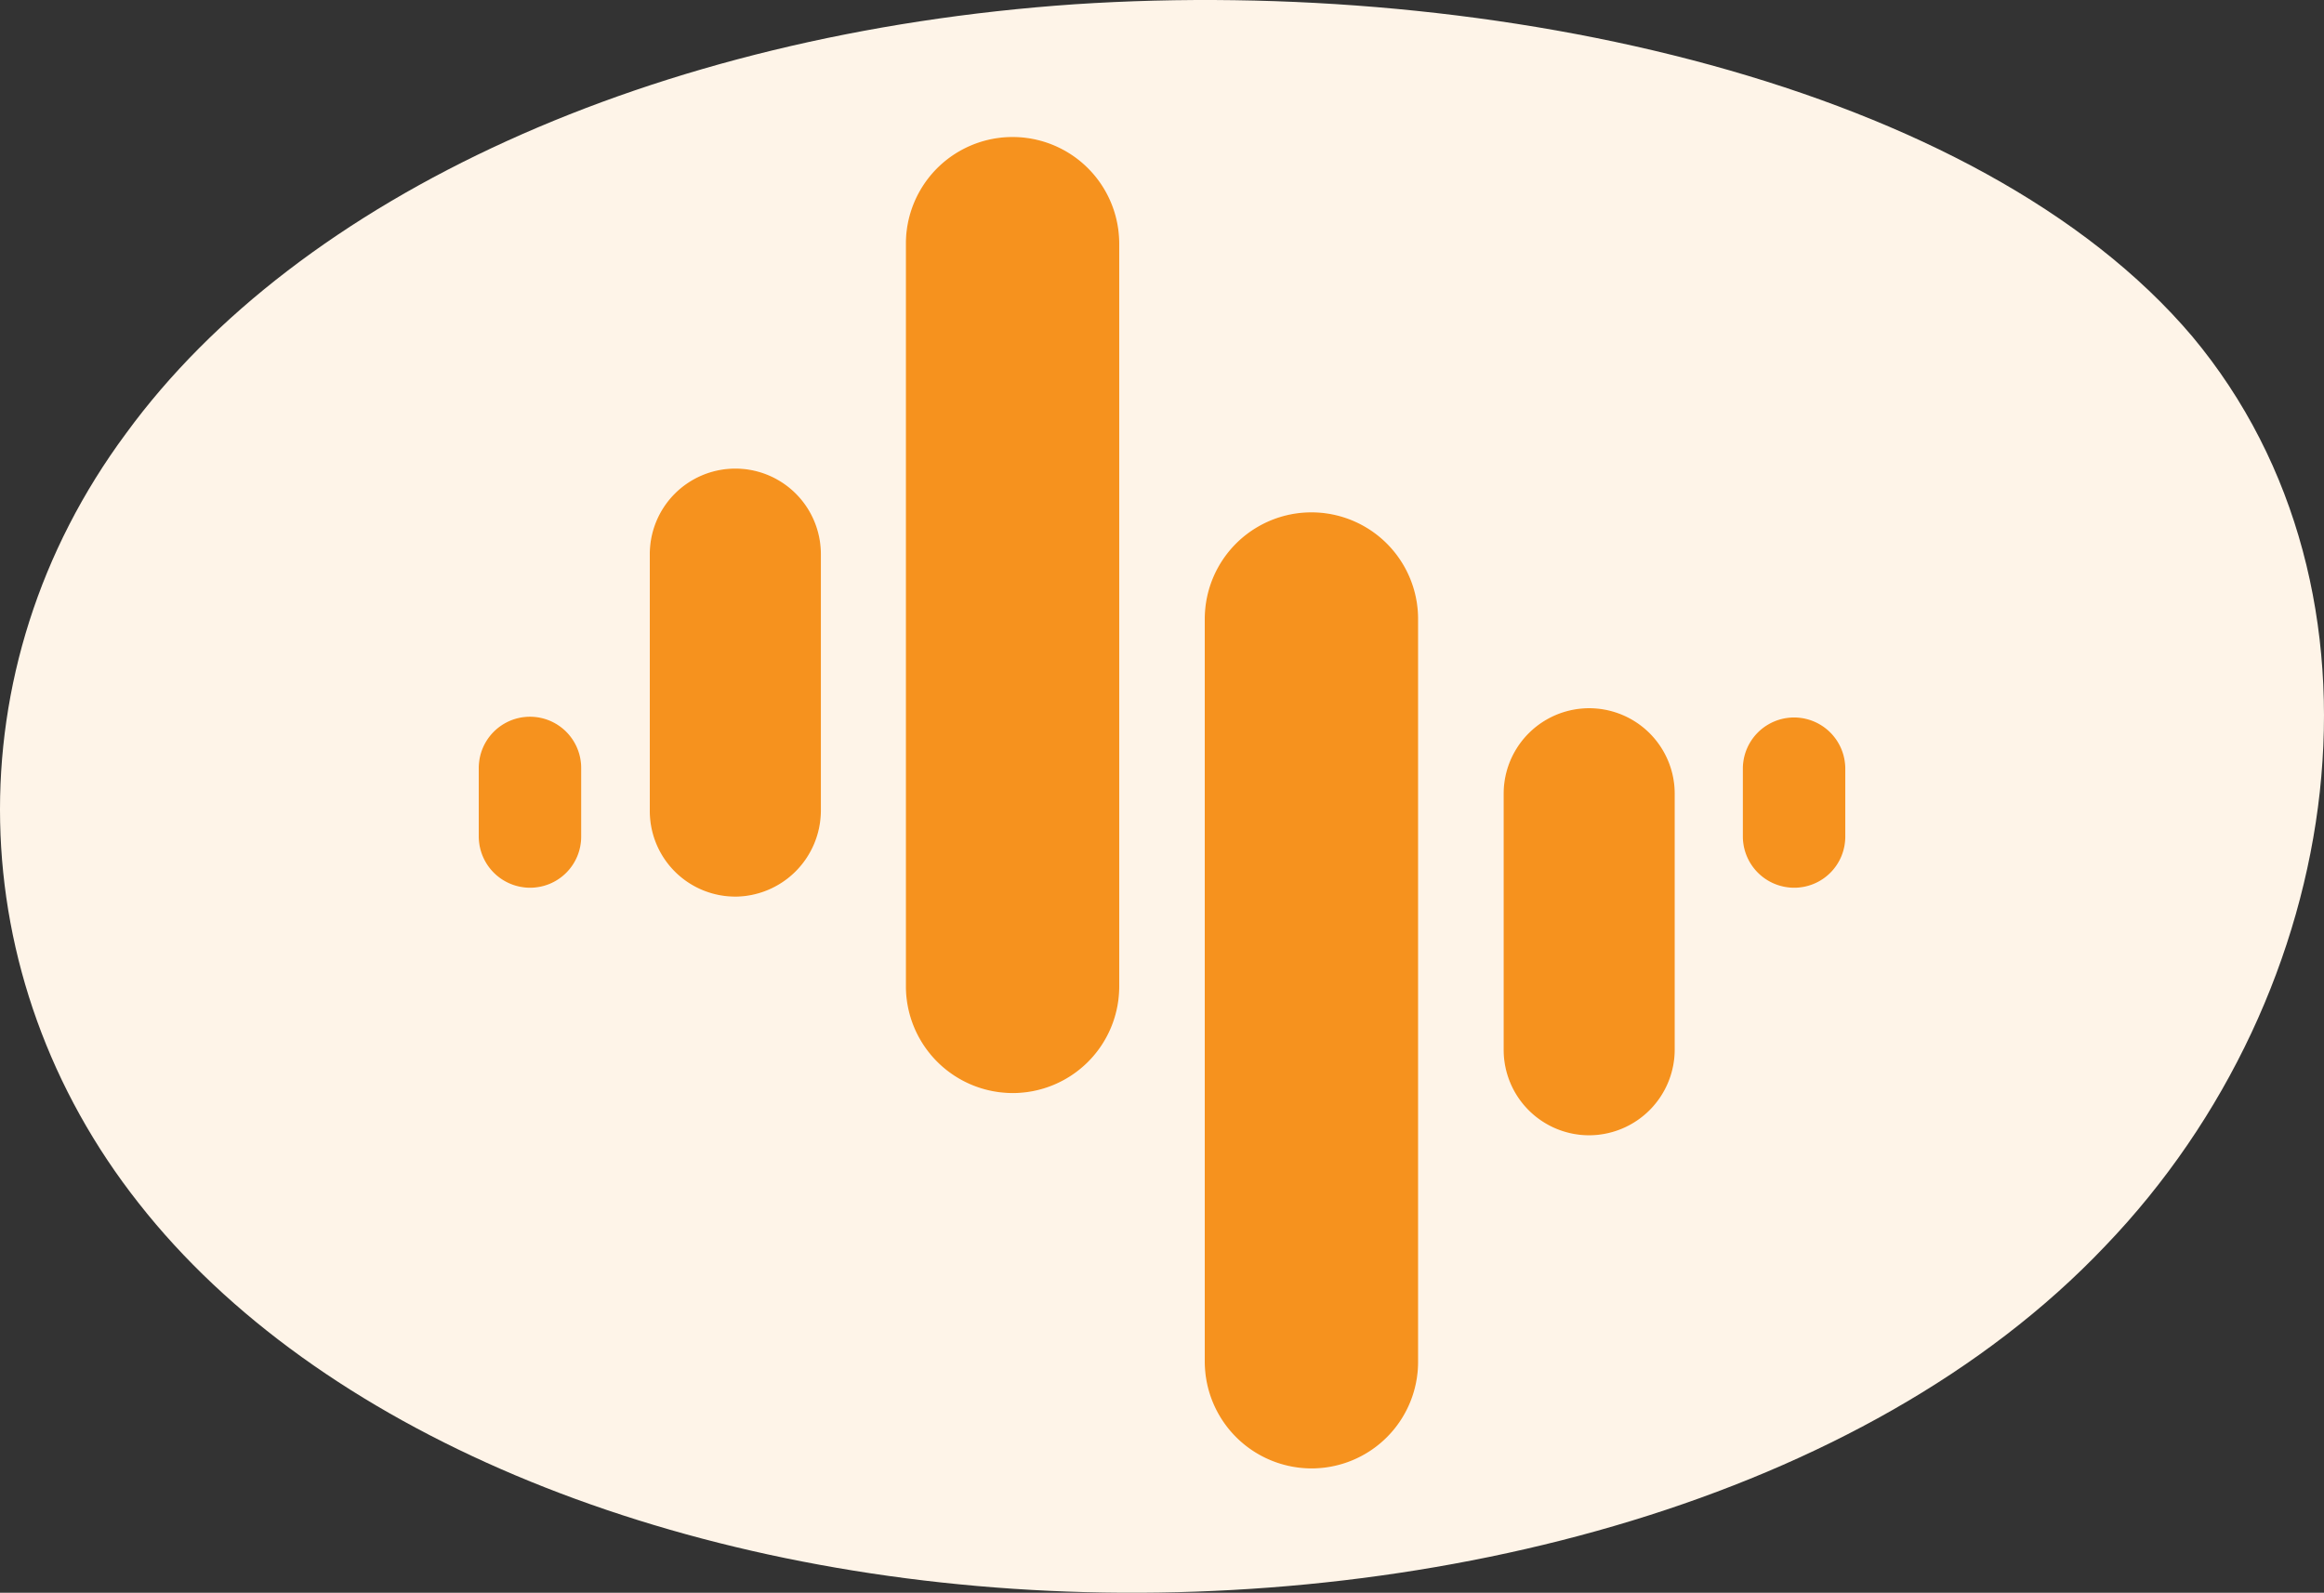
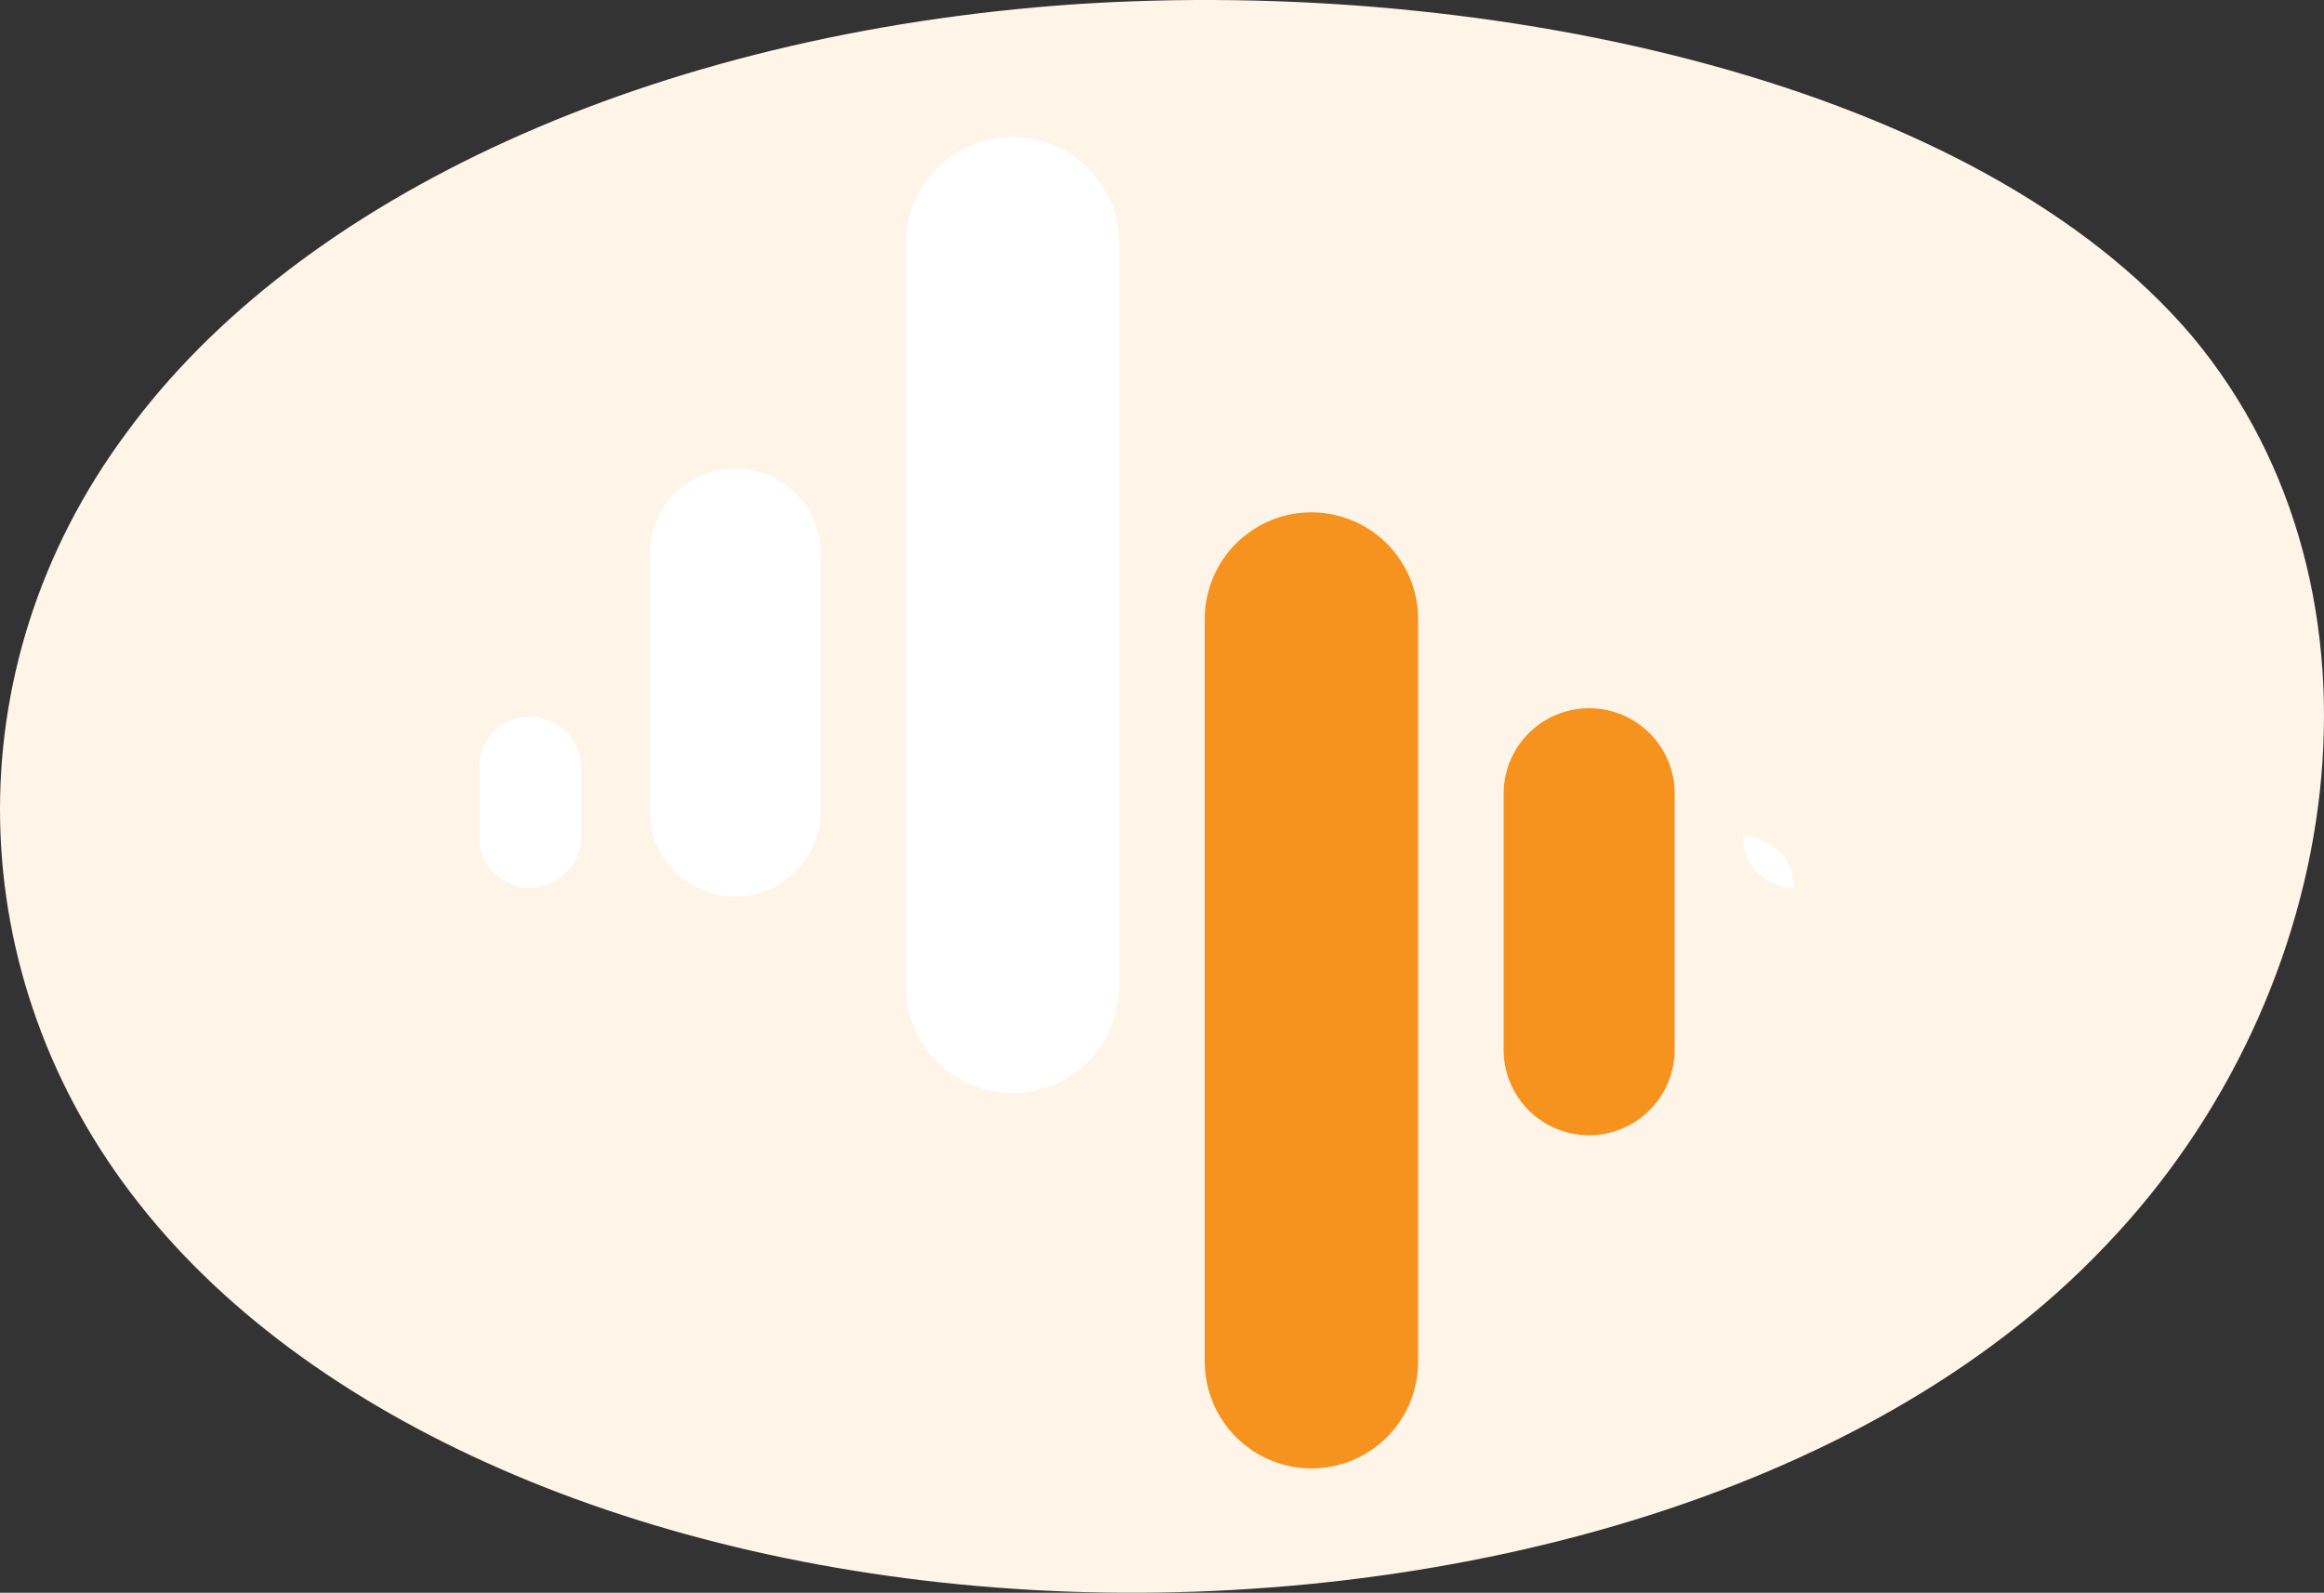
<svg xmlns="http://www.w3.org/2000/svg" width="205.299" height="140.731" viewBox="0 0 205.299 140.731">
  <rect x="0" y="0" width="205.299" height="140.731" fill="#333333" stroke="none" />
  <g id="Group_1352" data-name="Group 1352" transform="translate(-857.351 -810.078)">
    <path id="blob_9_" data-name="blob(9)" d="M138.138-30.173c18.784,22.508,13.807,57.982-7.706,80.368C109.079,72.7,71.351,82.244,37.154,80.653S-27.546,66.463-43.28,46.4C-59.013,26.463-59.815-.815-44.4-21.61-29.151-42.528,2.155-56.962,39.4-59.531,76.488-61.978,119.193-52.559,138.138-30.173Z" transform="translate(912.883 869.986)" fill="#fef4e8" />
    <g id="Group_1111" data-name="Group 1111" transform="translate(863.092 783.904)">
      <path id="Path_7429" data-name="Path 7429" d="M100.446,251.113a4.534,4.534,0,0,1-4.526-4.526v-6.06a4.524,4.524,0,1,1,9.049,0v6.06a4.51,4.51,0,0,1-4.526,4.526Z" transform="translate(-59.368 -146.501)" fill="#fff" fill-rule="evenodd" />
      <path id="Path_7430" data-name="Path 7430" d="M143.463,215.943a7.556,7.556,0,0,1-7.553-7.556v-22.62a7.557,7.557,0,1,1,15.113,0V208.39a7.618,7.618,0,0,1-7.556,7.556Z" transform="translate(-84.249 -110.546)" fill="#fff" fill-rule="evenodd" />
      <path id="Path_7431" data-name="Path 7431" d="M205.213,184.9a9.445,9.445,0,0,1-9.423-9.423v-65.63a9.423,9.423,0,1,1,18.846,0v65.631a9.415,9.415,0,0,1-9.423,9.423Z" transform="translate(-121.506 -62.146)" fill="#fff" fill-rule="evenodd" />
      <path id="Path_7432" data-name="Path 7432" d="M275.089,272.687a9.446,9.446,0,0,1-9.419-9.423V197.633a9.423,9.423,0,1,1,18.846,0V263.26a9.415,9.415,0,0,1-9.423,9.427Z" transform="translate(-164.984 -116.767)" fill="#fff" fill-rule="evenodd" />
      <path id="Path_7433" data-name="Path 7433" d="M343.1,271.757a7.556,7.556,0,0,1-7.556-7.556V241.576a7.556,7.556,0,1,1,15.113,0V264.2a7.583,7.583,0,0,1-7.557,7.557Z" transform="translate(-208.455 -145.27)" fill="#fff" fill-rule="evenodd" />
-       <path id="Path_7434" data-name="Path 7434" d="M396,251.113a4.534,4.534,0,0,1-4.526-4.526v-6.06a4.525,4.525,0,0,1,9.049,0v6.06A4.509,4.509,0,0,1,396,251.113Z" transform="translate(-243.254 -146.501)" fill="#fff" fill-rule="evenodd" />
+       <path id="Path_7434" data-name="Path 7434" d="M396,251.113a4.534,4.534,0,0,1-4.526-4.526v-6.06v6.06A4.509,4.509,0,0,1,396,251.113Z" transform="translate(-243.254 -146.501)" fill="#fff" fill-rule="evenodd" />
    </g>
    <g id="Group_1112" data-name="Group 1112" transform="translate(863.092 783.904)">
-       <path id="Path_7429-2" data-name="Path 7429" d="M100.446,251.113a4.534,4.534,0,0,1-4.526-4.526v-6.06a4.524,4.524,0,1,1,9.049,0v6.06a4.51,4.51,0,0,1-4.526,4.526Z" transform="translate(-59.368 -146.501)" fill="#f6921e" fill-rule="evenodd" />
-       <path id="Path_7430-2" data-name="Path 7430" d="M143.463,215.943a7.556,7.556,0,0,1-7.553-7.556v-22.62a7.557,7.557,0,1,1,15.113,0V208.39a7.618,7.618,0,0,1-7.556,7.556Z" transform="translate(-84.249 -110.546)" fill="#f6921e" fill-rule="evenodd" />
-       <path id="Path_7431-2" data-name="Path 7431" d="M205.213,184.9a9.445,9.445,0,0,1-9.423-9.423v-65.63a9.423,9.423,0,1,1,18.846,0v65.631a9.415,9.415,0,0,1-9.423,9.423Z" transform="translate(-121.506 -62.146)" fill="#f6921e" fill-rule="evenodd" />
      <path id="Path_7432-2" data-name="Path 7432" d="M275.089,272.687a9.446,9.446,0,0,1-9.419-9.423V197.633a9.423,9.423,0,1,1,18.846,0V263.26a9.415,9.415,0,0,1-9.423,9.427Z" transform="translate(-164.984 -116.767)" fill="#f6921e" fill-rule="evenodd" />
      <path id="Path_7433-2" data-name="Path 7433" d="M343.1,271.757a7.556,7.556,0,0,1-7.556-7.556V241.576a7.556,7.556,0,1,1,15.113,0V264.2a7.583,7.583,0,0,1-7.557,7.557Z" transform="translate(-208.455 -145.27)" fill="#f6921e" fill-rule="evenodd" />
-       <path id="Path_7434-2" data-name="Path 7434" d="M396,251.113a4.534,4.534,0,0,1-4.526-4.526v-6.06a4.525,4.525,0,0,1,9.049,0v6.06A4.509,4.509,0,0,1,396,251.113Z" transform="translate(-243.254 -146.501)" fill="#f6921e" fill-rule="evenodd" />
    </g>
  </g>
</svg>